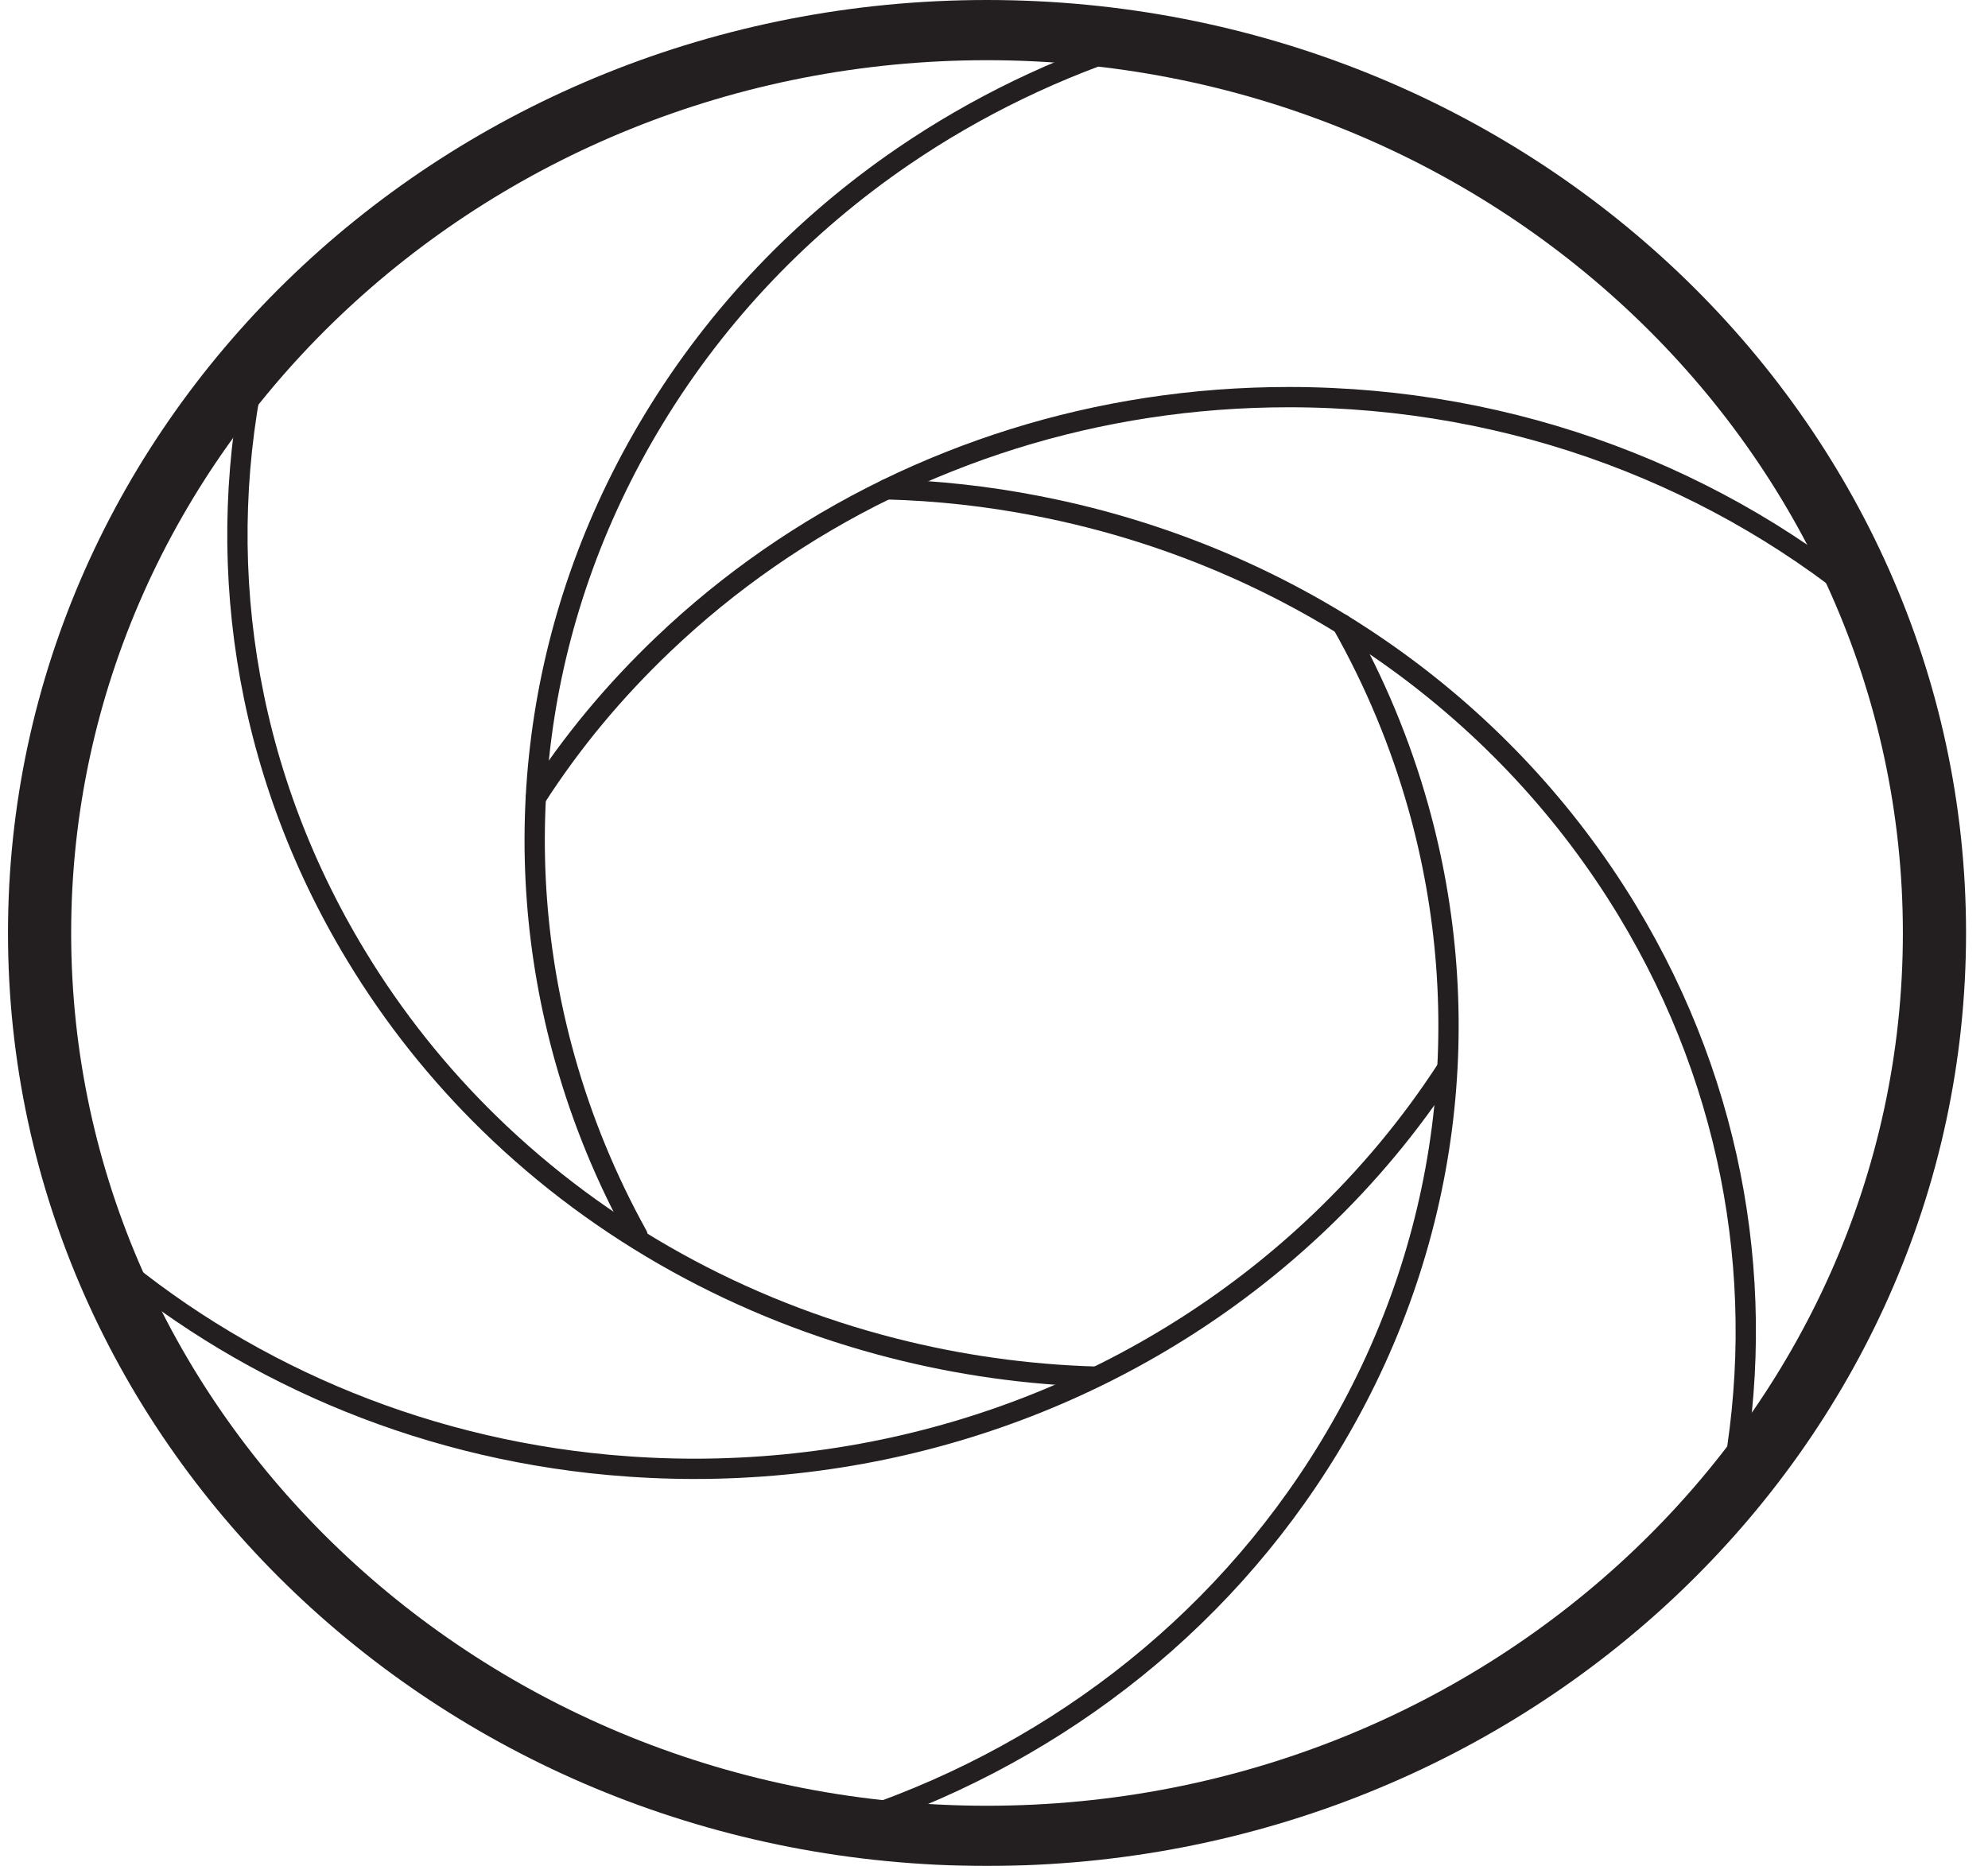
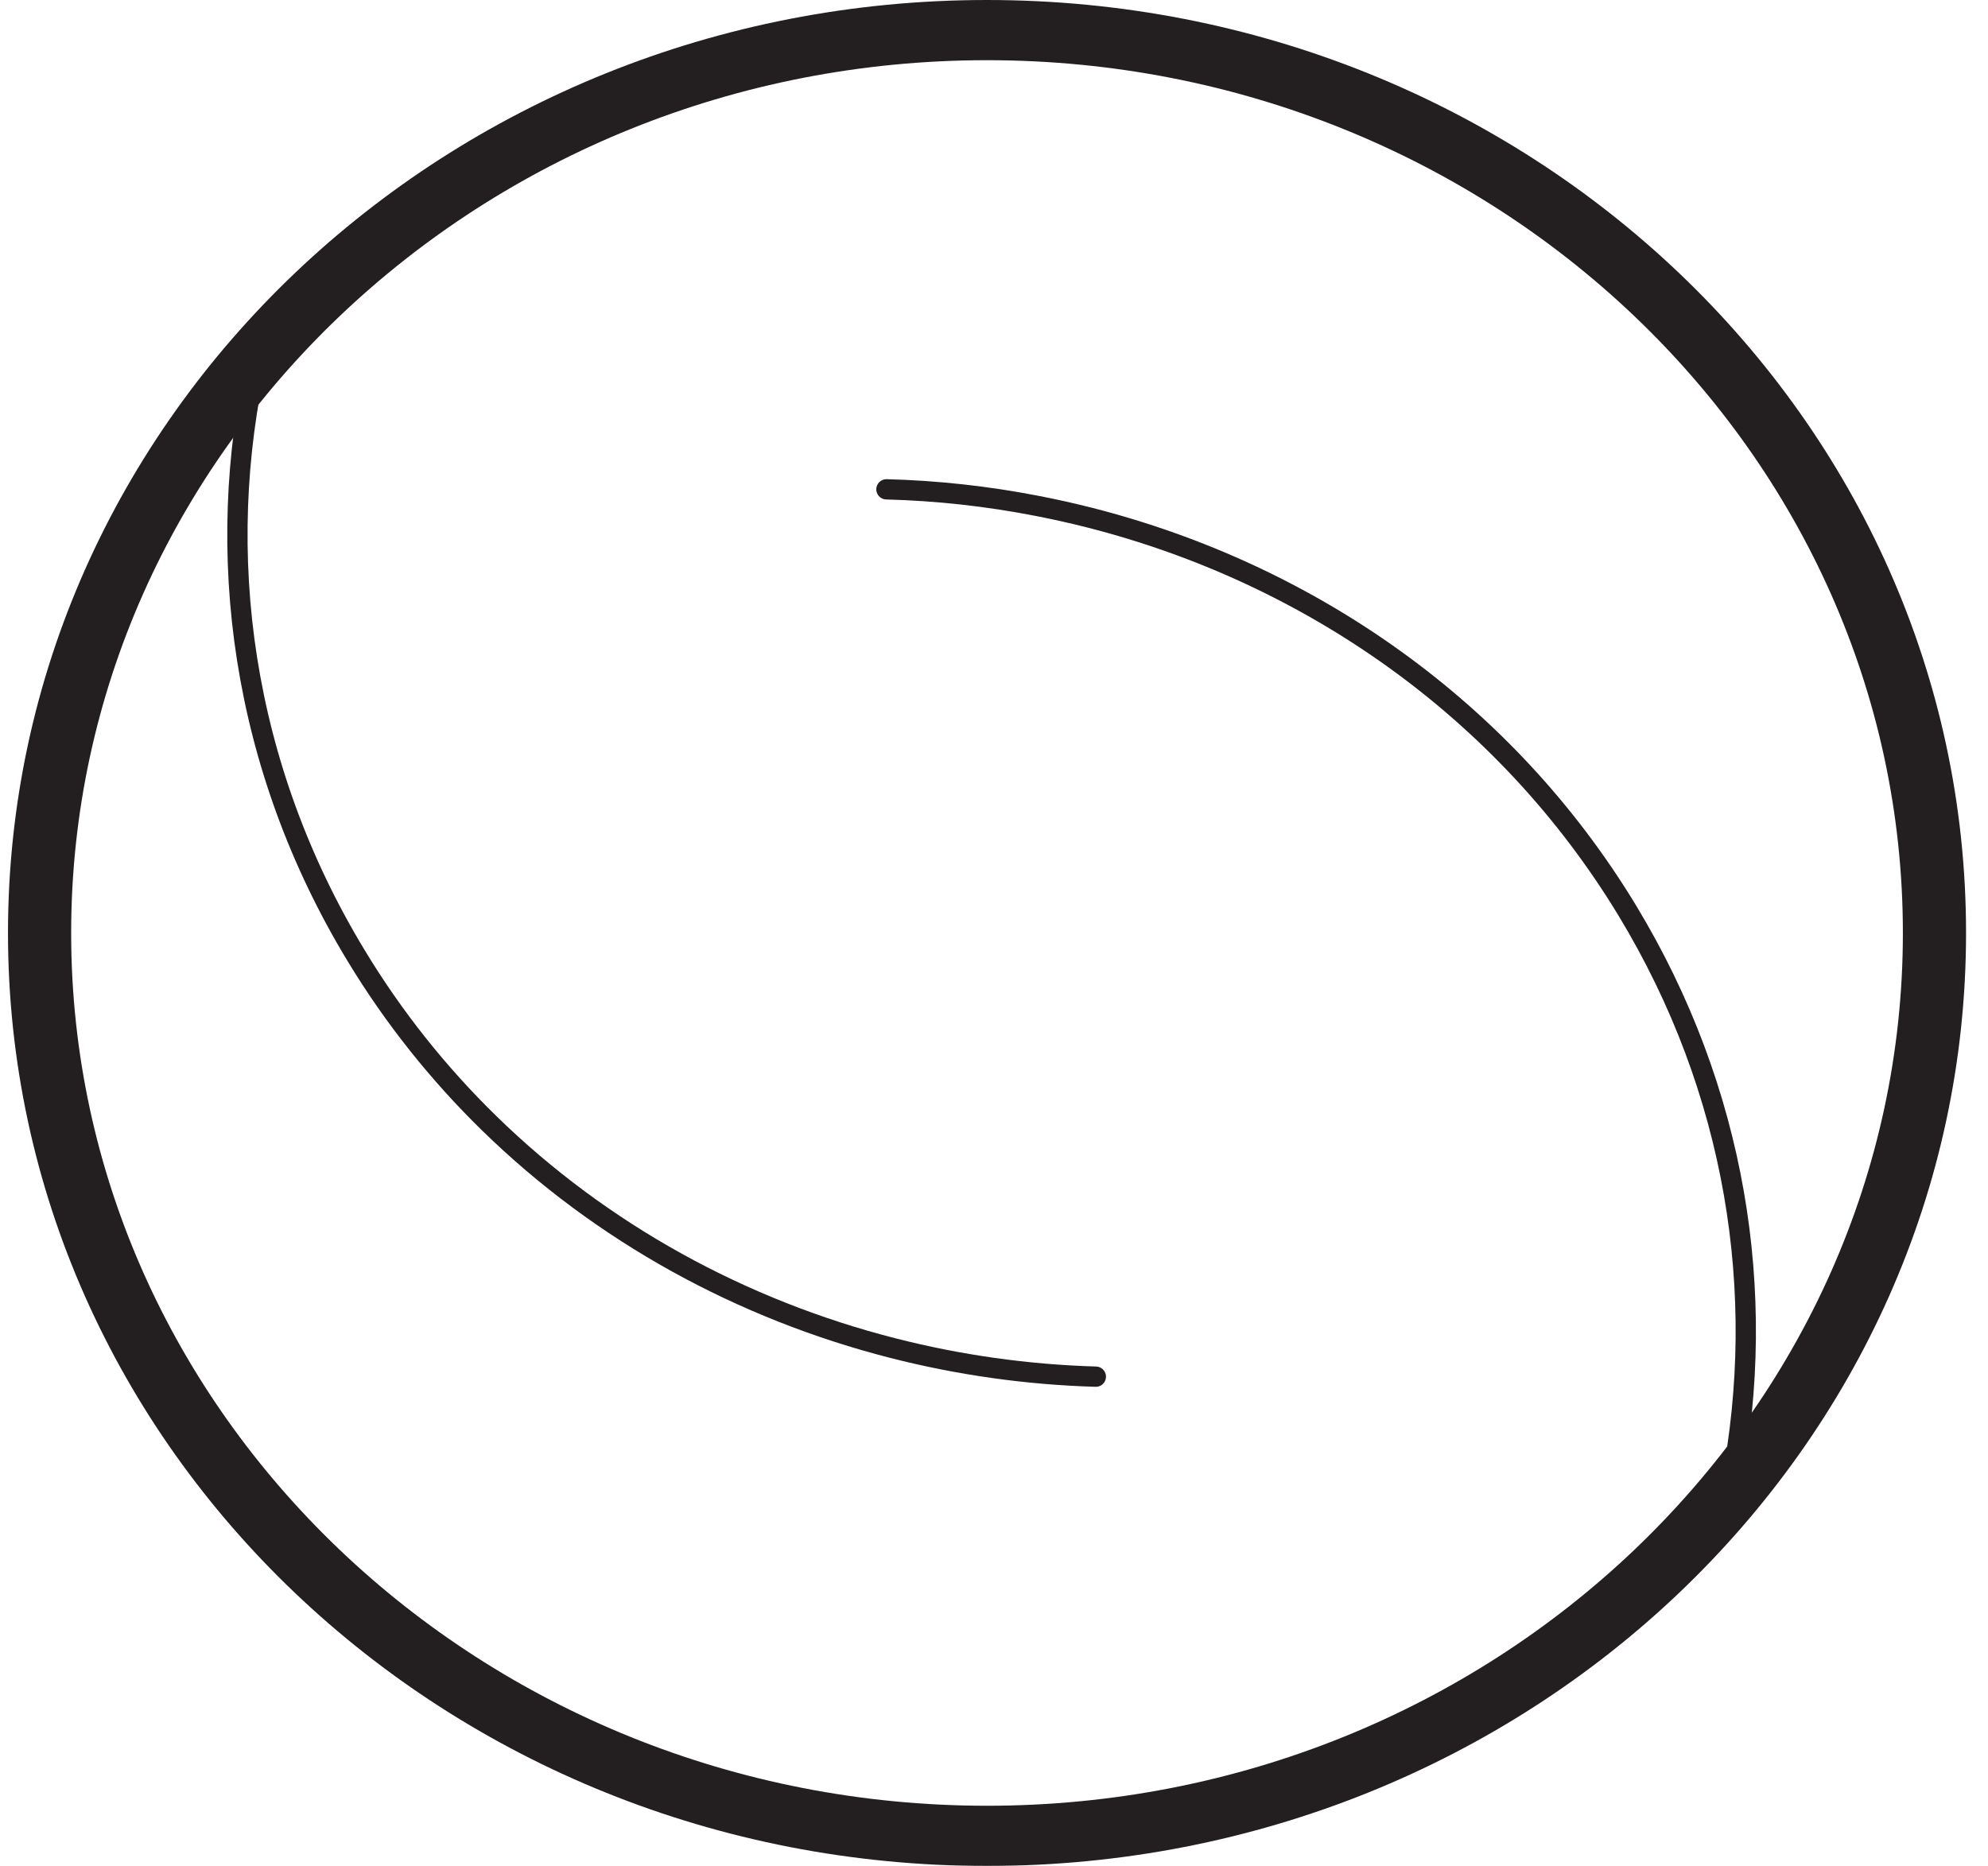
<svg xmlns="http://www.w3.org/2000/svg" width="49" height="46" viewBox="0 0 49 46">
  <defs>
    <filter id="eivgaifb4a">
      <feColorMatrix in="SourceGraphic" values="0 0 0 0 1 0 0 0 0 1 0 0 0 0 1 0 0 0 1 0" />
    </filter>
    <filter id="am96y2xsvb">
      <feColorMatrix in="SourceGraphic" values="0 0 0 0 1 0 0 0 0 1 0 0 0 0 1 0 0 0 1 0" />
    </filter>
  </defs>
  <g fill="none" fill-rule="evenodd">
    <g>
      <g filter="url(#eivgaifb4a)" transform="translate(-1668 -6080) translate(320 5810)">
        <g filter="url(#am96y2xsvb)" transform="translate(10.492 270)">
          <g>
            <path fill="#231F20" d="M24.13 0C10.803 0 0 10.297 0 23s10.803 23 24.13 23c13.328 0 24.132-10.297 24.132-23S37.458 0 24.13 0m0 1.484c12.449 0 22.575 9.651 22.575 21.516 0 11.865-10.126 21.516-22.575 21.516-12.446 0-22.573-9.651-22.573-21.516 0-11.865 10.127-21.516 22.573-21.516" transform="translate(1337.705)" />
            <path stroke="#231F20" stroke-linecap="round" stroke-width=".5" d="M42.477 36.555c.896-4.677.122-9.672-2.567-14.112-3.01-4.966-7.846-8.302-13.234-9.678-.431-.11-.864-.207-1.302-.292-1.226-.239-2.462-.377-3.722-.41" transform="translate(1337.705)" />
-             <path stroke="#231F20" stroke-linecap="round" stroke-width=".5" d="M46.13 15.105c-3.859-3.304-8.963-5.315-14.56-5.315-2.37 0-4.652.36-6.788 1.028-1.083.339-2.13.756-3.13 1.244-2.037.994-3.89 2.285-5.493 3.813-1.21 1.153-2.25 2.398-3.15 3.796" transform="translate(1337.705)" />
-             <path stroke="#231F20" stroke-linecap="round" stroke-width=".5" d="M27.975.998c-2.101.658-4.1 1.62-5.919 2.864-2.438 1.668-4.552 3.845-6.15 6.485-3.01 4.968-3.622 10.629-2.177 15.765.422 1.503 1.02 2.958 1.786 4.341" transform="translate(1337.705)" />
            <path stroke="#231F20" stroke-linecap="round" stroke-width=".5" d="M6.151 8.777c-1.107 4.866-.39 10.126 2.429 14.78.93 1.538 2.04 2.923 3.285 4.138 2.774 2.708 6.23 4.591 9.949 5.54 1.627.416 3.307.654 4.999.703" transform="translate(1337.705)" />
-             <path stroke="#231F20" stroke-linecap="round" stroke-width=".5" d="M2.268 30.818c3.383 2.93 7.736 4.857 12.546 5.296.692.062 1.394.096 2.102.096 6.019 0 11.468-2.326 15.412-6.085 1.188-1.132 2.24-2.395 3.13-3.765" transform="translate(1337.705)" />
-             <path stroke="#231F20" stroke-linecap="round" stroke-width=".5" d="M32.886 15.39c.808 1.43 1.435 2.939 1.873 4.498 1.444 5.136.833 10.797-2.177 15.765-2.763 4.562-7.066 7.746-11.923 9.303" transform="translate(1337.705)" />
          </g>
        </g>
      </g>
    </g>
  </g>
</svg>